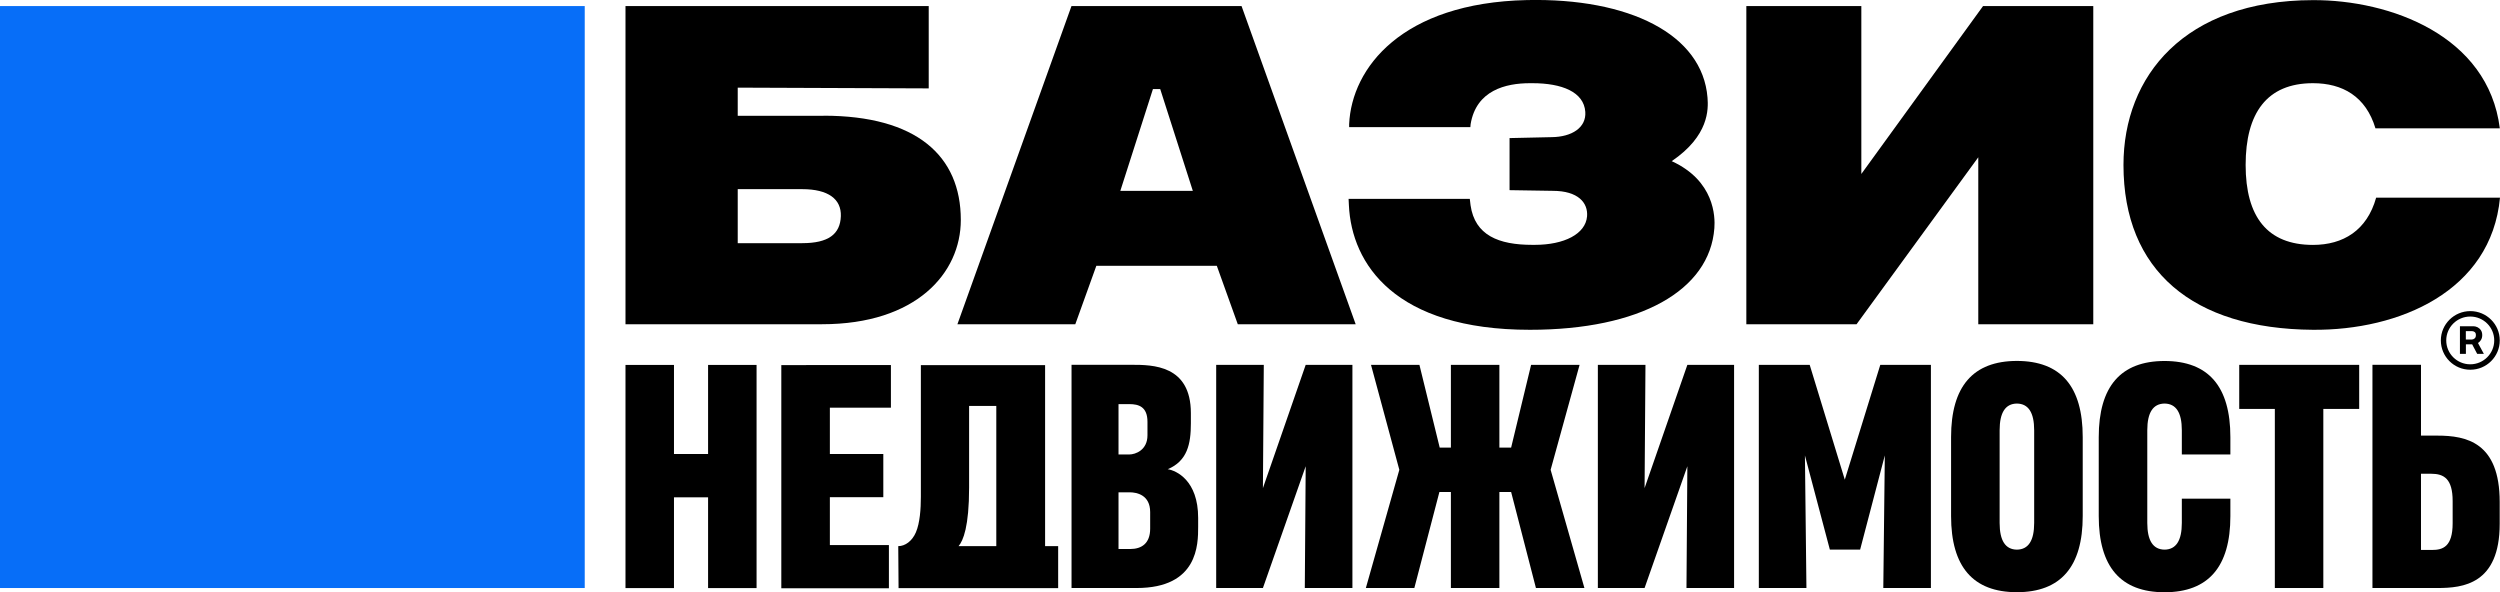
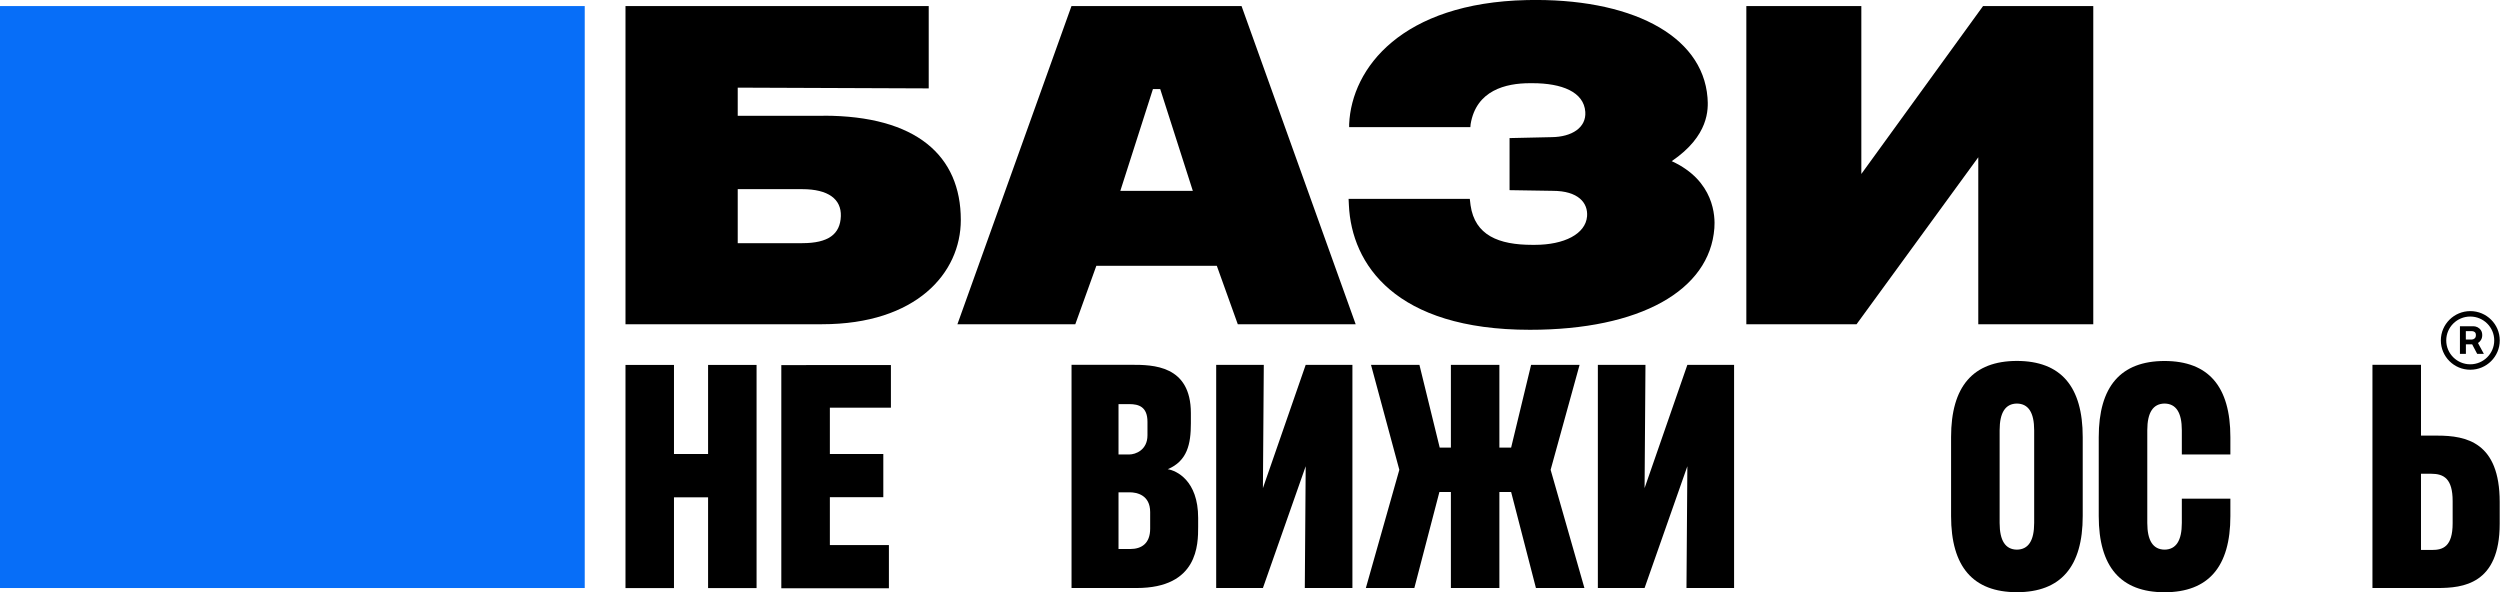
<svg xmlns="http://www.w3.org/2000/svg" width="667" height="158" viewBox="0 0 667 158" fill="none">
  <g clip-path="url(#clip0_118_43631)">
    <path d="M285.869 1.619L255.439 86.506H286.891L292.505 70.912H324.644L330.241 86.506H361.693L331.246 1.619H285.869ZM298.906 50.916L307.603 23.766H309.546L318.243 50.916H298.923H298.906Z" fill="black" />
    <path d="M529.078 1.619L496.604 46.414V1.619H465.922V86.506H495.33L527.805 41.961V86.506H558.486V1.619H529.078Z" fill="black" />
    <path d="M311.524 125.195C316.785 122.994 317.724 118.458 317.724 112.954V110.219C317.724 97.394 307.535 97.328 301.888 97.328H285.886V156.882H303.263C319.667 156.882 319.667 145.208 319.667 140.555V138.17C319.667 128.18 313.853 125.545 311.54 125.179L311.524 125.195ZM298.42 107.818H301.319C303.782 107.818 306.145 108.501 306.145 112.537V116.14C306.145 120.042 303.011 121.259 301.235 121.259H298.42V107.818ZM306.865 141.039C306.865 144.974 304.586 146.475 301.553 146.475H298.42V131.349H301.403C303.33 131.349 306.865 132.066 306.865 136.636V141.039Z" fill="black" />
    <path d="M336.946 130.231L337.18 97.343H324.479V156.881H336.946L348.357 124.394L348.122 156.881H360.824V97.343H348.357L336.946 130.231Z" fill="black" />
    <path d="M421.433 97.343H408.497L403.168 119.424H400.035V97.343H387.098V119.424H384.116L378.703 97.343H365.784L373.341 125.344L364.41 156.881H377.346L384.032 131.265H387.098V156.881H400.035V131.265H403.168L409.787 156.881H422.723L413.708 125.344L421.433 97.343Z" fill="black" />
-     <path d="M438.775 130.231L439.01 97.343H426.308V156.881H438.775L450.187 124.394L449.952 156.881H462.653V97.343H450.187L438.775 130.231Z" fill="black" />
-     <path d="M597.426 109.101H606.927V156.881H619.863V109.101H629.431V97.343H597.426V109.101Z" fill="black" />
+     <path d="M438.775 130.231L439.01 97.343H426.308V156.881H438.775L450.187 124.394L449.952 156.881H462.653V97.343H450.187L438.775 130.231" fill="black" />
    <path d="M650.261 116.223H645.922V97.328H632.969V156.882H650.345C657.065 156.882 666.918 155.898 666.918 139.754V133.917C666.918 117.991 658.003 116.223 650.278 116.223H650.261ZM654.367 139.604C654.367 145.858 651.753 146.726 648.904 146.726H645.922V126.396H648.653C652.021 126.396 654.367 127.714 654.367 133.684V139.604Z" fill="black" />
-     <path d="M278.832 97.413H245.687V132.585C245.687 135.72 245.435 139.523 244.363 142.024C243.358 144.376 241.481 145.71 239.654 145.71L239.738 156.917H250.513H282.317V145.71H278.832V97.413ZM265.812 145.71H255.741C256.981 144.276 258.556 140.473 258.556 130.1V108.303H265.812V145.71Z" fill="black" />
    <path d="M215.074 97.412H208.455V156.95H237.159V145.426H221.408V132.651H235.668V121.127H221.408V108.769H236.673H237.695V97.395H215.074V97.412Z" fill="black" />
-     <path d="M492.194 127.979L482.827 97.343H469.254V156.881H481.955L481.553 121.509L488.206 146.641H496.282L502.868 121.509L502.465 156.881H515.167V97.343H501.661L492.194 127.979Z" fill="black" />
    <path d="M659.076 83.003C654.753 83.003 651.217 86.505 651.217 90.825C651.217 95.144 654.736 98.646 659.076 98.646C663.416 98.646 666.935 95.144 666.935 90.825C666.935 86.505 663.416 83.003 659.076 83.003ZM665.461 90.825C665.461 94.327 662.595 97.195 659.06 97.195C655.524 97.195 652.658 94.343 652.658 90.825C652.658 87.306 655.524 84.454 659.06 84.454C662.595 84.454 665.461 87.306 665.461 90.825Z" fill="black" />
    <path d="M661.89 90.742C662.141 90.375 662.258 89.925 662.258 89.408C662.258 88.891 662.141 88.457 661.907 88.107C661.672 87.757 661.354 87.49 661.002 87.306C660.633 87.123 660.248 87.04 659.879 87.04H656.31V94.411H657.902V91.876H659.577L660.868 94.328L660.918 94.411H662.694L661.119 91.509C661.437 91.309 661.705 91.059 661.907 90.725L661.89 90.742ZM657.885 88.34H659.494C659.778 88.34 660.03 88.424 660.248 88.591C660.465 88.757 660.566 89.007 660.566 89.408C660.566 89.808 660.465 90.075 660.248 90.275C660.03 90.475 659.778 90.575 659.477 90.592H657.885V88.34Z" fill="black" />
    <path d="M538.109 96.295C526.413 96.312 520.548 103.083 520.548 116.625V137.672C520.548 151.214 526.396 157.984 538.109 158.001C549.805 157.984 555.67 151.214 555.67 137.672V116.625C555.67 103.083 549.822 96.312 538.109 96.295ZM542.717 139.523C542.717 144.242 541.176 146.611 538.109 146.644C535.043 146.611 533.501 144.242 533.501 139.523V114.79C533.501 110.071 535.043 107.703 538.109 107.669C541.176 107.703 542.717 110.071 542.717 114.79V139.523Z" fill="black" />
    <path d="M582.112 133.051V139.522C582.112 144.241 580.57 146.61 577.504 146.643C574.437 146.61 572.896 144.241 572.896 139.522V114.789C572.896 110.07 574.437 107.702 577.504 107.668C580.57 107.702 582.112 110.07 582.112 114.789V121.26H595.065V116.641C595.065 103.099 589.217 96.328 577.504 96.311C565.808 96.328 559.943 103.099 559.943 116.641V137.687C559.943 151.229 565.791 158 577.504 158.017C589.2 158 595.065 151.229 595.065 137.687V133.051H582.112Z" fill="black" />
    <path d="M188.916 97.363V121.128H179.817V97.363H166.881V156.901H179.817V132.686H188.916V156.901H201.852V97.363H188.916Z" fill="black" />
-     <path d="M633.956 52.733C631.51 61.489 625.159 65.341 617.099 65.341C604.917 65.341 599.136 57.836 599.136 44.011C599.136 30.186 604.783 22.197 617.099 22.197C624.991 22.197 631.208 25.716 633.772 34.238H666.95C663.85 9.472 637.693 -0.034 617.082 0.033C582.748 0.116 566.544 20.346 566.544 44.011C566.544 72.212 585.01 87.755 617.082 87.989C640.056 88.172 664.638 77.766 667 52.733H633.956Z" fill="black" />
    <path d="M219.698 30.887H196.825V23.382L247.782 23.583V1.619H166.881V86.506H219.329C244.447 86.506 256.345 72.864 256.345 58.688C256.345 41.527 244.481 30.87 219.714 30.87L219.698 30.887ZM214.051 64.892H196.825V50.466H214.017C221.022 50.466 224.49 53.151 224.339 57.671C224.172 62.507 220.971 64.875 214.051 64.875V64.892Z" fill="black" />
    <path d="M446.015 42.995C455.985 36.224 455.801 29.136 455.566 26.067C454.242 9.107 434.604 -0.583 407.357 0.018C374.028 0.751 360.623 18.112 359.953 33.122V33.922H392.293L392.36 33.139C393.851 24.066 401.777 22.198 408.162 22.198H408.882C416.691 22.198 422.589 24.516 422.958 29.853C423.243 34.039 419.389 36.541 413.959 36.591L402.749 36.841V50.733L414.278 50.916C421.081 50.916 423.729 54.135 423.427 57.737C423.025 62.424 417.344 65.326 409.485 65.326H408.815C399.867 65.326 393.499 62.807 392.343 54.752L392.142 53.051H359.802L359.886 54.752C360.606 70.462 372.202 87.99 408.178 87.99C437.57 87.99 456.153 77.5 457.393 60.873C457.627 57.821 457.443 48.231 446.015 42.995Z" fill="black" />
    <path d="M156.006 1.619H0.001V156.884H156.006V1.619Z" fill="#076EF8" />
  </g>
  <defs>
    <clipPath id="clip0_118_43631">
      <rect width="667" height="158" fill="white" />
    </clipPath>
  </defs>
</svg>